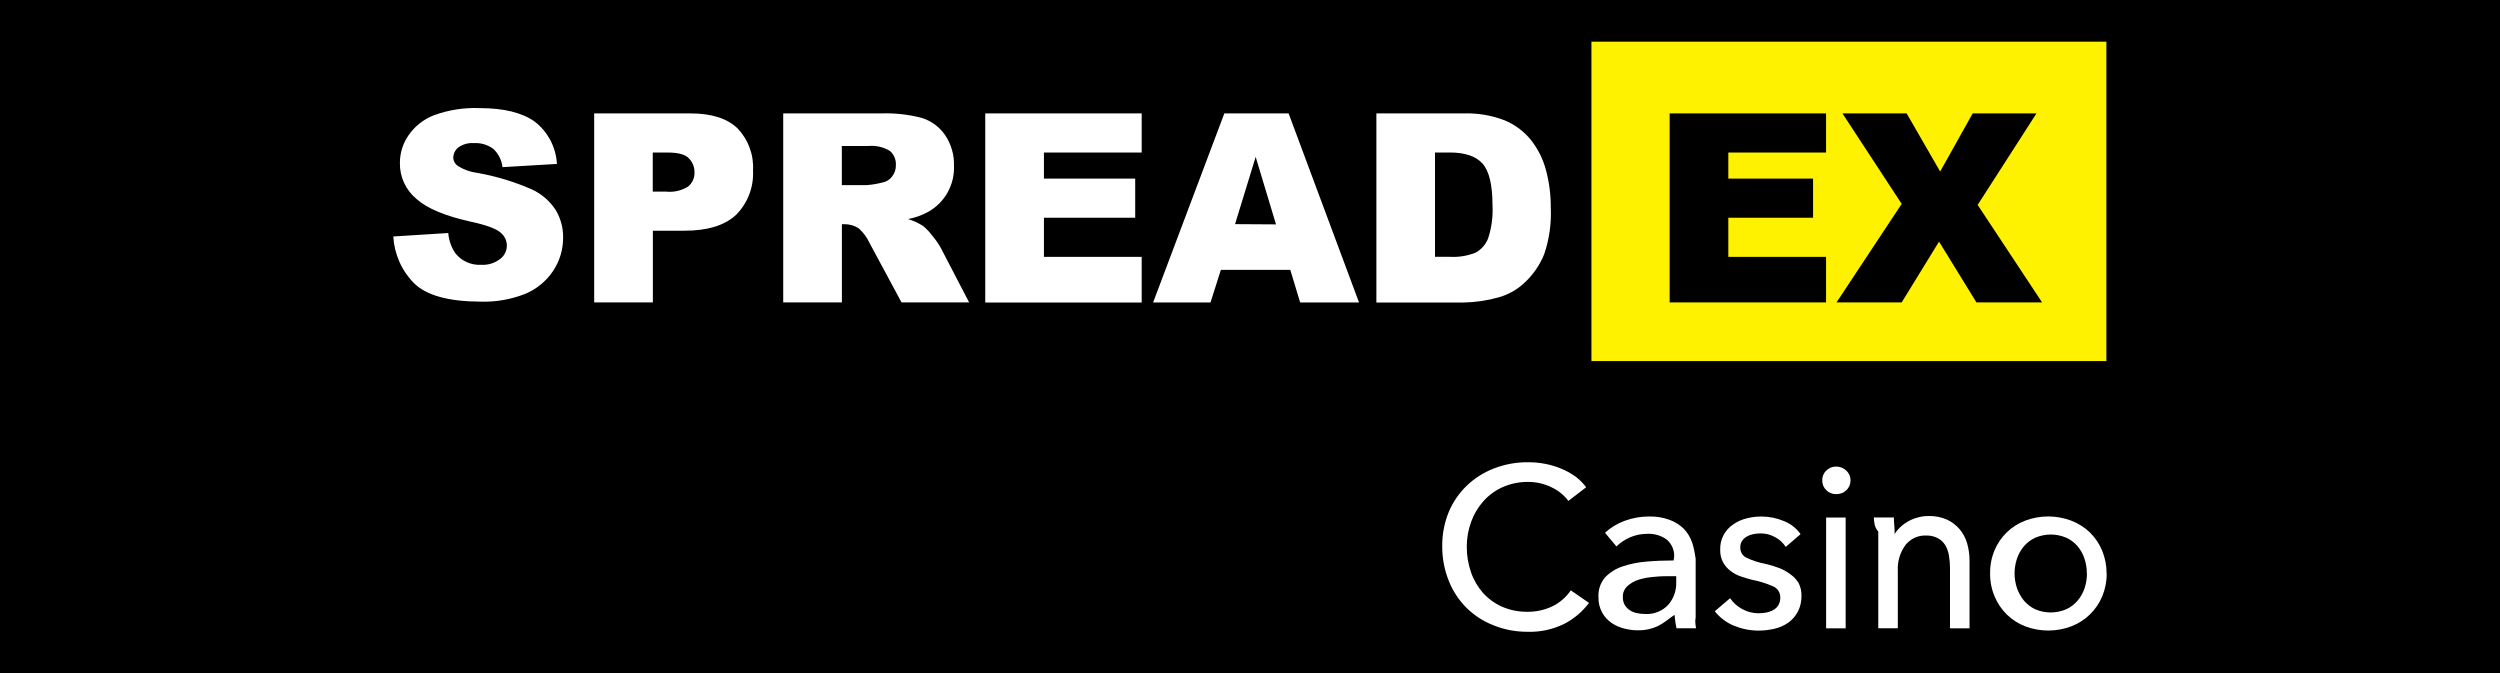
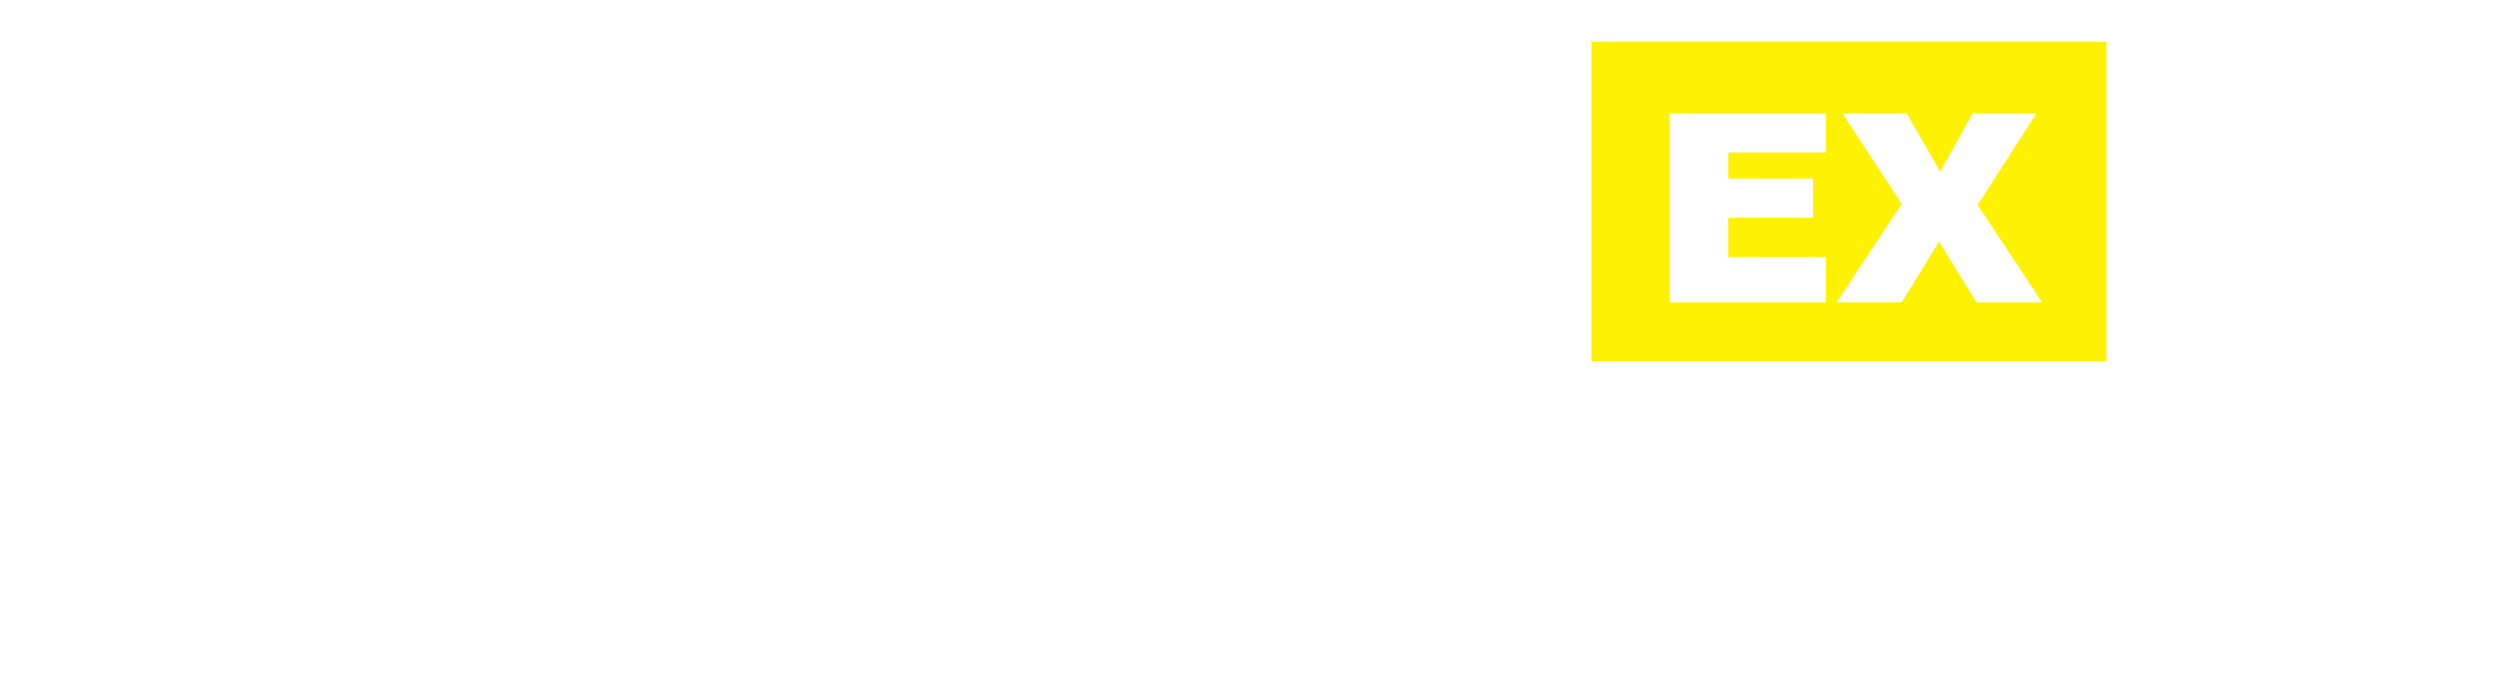
<svg xmlns="http://www.w3.org/2000/svg" id="Layer_1" viewBox="0 0 490 132">
  <defs>
    <style>
      .cls-1 {
        fill: #fff200;
      }

      .cls-2 {
        fill: #fff;
      }
    </style>
  </defs>
-   <rect width="491" height="133" />
  <g>
-     <rect x="317.03" y="12" width="89.43" height="54.93" />
    <g id="Layer_2">
      <g id="Layer_1-2">
-         <path class="cls-2" d="M77.09,46.35l10.77-.68c.11,1.44.6,2.82,1.42,4.01,1.22,1.5,3.08,2.33,5.01,2.22,1.34.09,2.67-.32,3.73-1.14,1.45-1.07,1.75-3.11.68-4.56,0,0,0,0,0,0-.18-.23-.38-.44-.61-.63-.83-.74-2.76-1.46-5.8-2.12-5.02-1.11-8.57-2.59-10.65-4.45-2.11-1.74-3.31-4.34-3.26-7.08,0-1.91.57-3.77,1.65-5.34,1.21-1.79,2.94-3.17,4.94-3.96,2.89-1.07,5.96-1.56,9.04-1.43,4.7,0,8.29.87,10.76,2.62,2.61,2,4.21,5.04,4.39,8.32l-10.67.63c-.16-1.37-.8-2.65-1.81-3.59-1.11-.81-2.46-1.21-3.83-1.12-1.07-.08-2.13.22-3,.84-.63.48-1.01,1.23-1.01,2.03.02.66.37,1.26.92,1.62,1.16.73,2.47,1.19,3.83,1.35,3.67.65,7.24,1.74,10.65,3.23,1.92.88,3.54,2.29,4.69,4.06.97,1.63,1.47,3.5,1.44,5.4.01,2.31-.67,4.58-1.95,6.5-1.33,2.01-3.23,3.58-5.46,4.51-2.81,1.11-5.81,1.63-8.83,1.53-6.25-.03-10.57-1.23-12.97-3.6-2.44-2.46-3.89-5.74-4.08-9.2M116.46,22.23h18.91c4.08,0,7.14.97,9.17,2.91,2.13,2.22,3.24,5.23,3.05,8.3.17,3.23-1.04,6.37-3.31,8.66-2.22,2.08-5.6,3.12-10.16,3.12h-6.16v14.05h-11.5V22.23ZM127.96,37.56h2.62c1.52.16,3.06-.21,4.34-1.03.79-.69,1.24-1.69,1.2-2.74.02-1.03-.37-2.02-1.1-2.76-.72-.76-2.08-1.13-4.08-1.13h-3v7.67ZM153.51,59.27V22.23h19.11c2.73-.1,5.47.2,8.11.9,1.85.59,3.45,1.78,4.53,3.38,1.19,1.77,1.79,3.87,1.72,6.01.14,3.67-1.77,7.12-4.96,8.95-1.26.7-2.63,1.2-4.04,1.47,1.05.31,2.05.77,2.97,1.37.69.58,1.3,1.23,1.83,1.95.6.71,1.14,1.48,1.6,2.3l5.57,10.71h-13.25l-6.22-11.55c-.5-1.1-1.21-2.1-2.11-2.91-.84-.58-1.84-.88-2.86-.87h-.5v15.33h-11.5ZM165.01,36.28h4.9c1.04-.08,2.07-.25,3.08-.52.75-.13,1.43-.56,1.87-1.18.49-.62.75-1.4.73-2.19.07-1.06-.36-2.1-1.15-2.8-1.3-.79-2.82-1.13-4.34-.97h-5.1v7.67ZM193.11,22.23h30.66v7.67h-19.16v5.11h17.89v7.67h-17.89v7.67h19.16v8.94h-30.66V22.23ZM252.91,52.89h-13.62l-2.03,6.39h-11.25l13.96-37.05h12.6l13.8,37.05h-11.54l-1.93-6.39ZM250.1,43.99l-3.99-13.24-4.04,13.18,8.02.05ZM269.76,22.23h17.03c2.78-.1,5.54.36,8.13,1.36,2.02.84,3.8,2.17,5.17,3.88,1.38,1.76,2.38,3.78,2.94,5.95.62,2.34.93,4.75.92,7.18.15,3.13-.28,6.26-1.29,9.23-.84,2.08-2.13,3.96-3.76,5.5-1.46,1.39-3.23,2.41-5.17,2.95-2.22.63-4.52.97-6.83,1.01h-17.13V22.23ZM281.26,29.9v20.43h2.81c1.75.12,3.51-.16,5.15-.81,1.12-.61,1.98-1.6,2.45-2.79.69-2.1.98-4.31.86-6.51,0-3.91-.64-6.67-1.94-8.14s-3.44-2.19-6.42-2.19h-2.91Z" />
        <path class="cls-1" d="M387.38,59.27l-7.33-11.91-7.32,11.91h-12.77l12.77-19.31-11.62-17.74h12.59l6.57,11.4,6.38-11.4h12.5l-11.53,17.94,12.63,19.11h-12.86ZM357.91,59.27h-30.66V22.23h30.66v7.67h-19.16v5.11h16.61v7.67h-16.61v7.67h19.16v8.94ZM311.92,70.77h100.93V8.17h-100.93v62.6Z" />
      </g>
    </g>
    <path class="cls-2" d="M311.46,118.15c-1.29,1.73-2.96,3.14-4.88,4.13-2.23,1.1-4.7,1.63-7.19,1.55-2.29.01-4.57-.42-6.69-1.28-4-1.55-7.17-4.71-8.74-8.71-.86-2.14-1.29-4.43-1.28-6.73-.03-2.32.4-4.62,1.28-6.77.82-1.95,2.03-3.71,3.55-5.17,1.54-1.47,3.36-2.61,5.35-3.37,2.14-.82,4.42-1.23,6.71-1.2,1.09,0,2.18.1,3.26.31,1.09.2,2.16.52,3.18.95.98.4,1.91.92,2.77,1.53.8.6,1.51,1.31,2.11,2.11l-3.49,2.68c-.86-1.15-2-2.06-3.3-2.67-1.42-.7-2.99-1.06-4.57-1.05-1.72-.03-3.42.32-5,1.01-1.44.64-2.72,1.58-3.77,2.75-1.06,1.18-1.88,2.56-2.41,4.05-.58,1.57-.87,3.22-.86,4.89-.01,1.7.27,3.4.83,5.01.51,1.49,1.32,2.87,2.36,4.05,1.05,1.16,2.33,2.08,3.76,2.71,1.56.67,3.25,1,4.94.98,1.69.02,3.36-.35,4.88-1.07,1.46-.71,2.7-1.79,3.62-3.13l3.58,2.47Z" />
    <path class="cls-2" d="M328.13,109.28c.11-1.33-.42-2.63-1.43-3.51-1.11-.81-2.46-1.21-3.83-1.14-1.16,0-2.32.23-3.39.69-.99.43-1.89,1.03-2.66,1.78l-2.24-2.68c1.11-1.02,2.41-1.81,3.83-2.33,1.55-.58,3.2-.87,4.85-.86,1.35-.03,2.69.19,3.96.65,1.05.38,2.01.98,2.81,1.76.72.76,1.27,1.66,1.61,2.64.36,1.05.55,2.15.71,3.26v11.51c-.14.66-.06,1.31.08,2.09h-3.83c-.24-1.13-.36-2.15-.36-2.56h-.13c-.75.48-1.76,1.39-2.94,2.01-1.29.66-2.73.98-4.18.95-.88,0-1.76-.12-2.62-.34-.88-.21-1.72-.58-2.48-1.09-.76-.52-1.4-1.21-1.85-2.02-.52-.94-.78-2-.74-3.08-.08-1.39.38-2.77,1.28-3.83.94-.98,2.11-1.72,3.4-2.15,1.53-.51,3.13-.84,4.74-.96,1.75-.15,3.53-.22,5.31-.22l.08-.59ZM327.51,112.93c-1.05,0-2.13,0-3.24.13-1.03.07-2.05.25-3.04.54-.84.25-1.61.69-2.26,1.28-.6.55-.93,1.33-.89,2.15-.02.55.11,1.09.38,1.56.25.42.6.77,1.01,1.03.42.27.89.46,1.38.55.52.11,1.04.17,1.57.17,1.7.11,3.36-.54,4.54-1.78,1.08-1.23,1.64-2.82,1.58-4.45v-1.18h-1.02Z" />
    <path class="cls-2" d="M350,107.19c-.51-.8-1.23-1.46-2.07-1.9-.88-.5-1.88-.76-2.9-.74-.48,0-.96.05-1.43.15-.45.1-.88.26-1.28.5-.36.21-.67.5-.89.84-.24.38-.35.83-.33,1.28-.03.84.44,1.63,1.2,1.99,1.15.55,2.37.95,3.63,1.19.96.21,1.89.5,2.81.84.81.32,1.57.75,2.26,1.28.63.45,1.16,1.03,1.55,1.7.37.75.56,1.58.54,2.41.03,1.1-.21,2.19-.72,3.17-.45.85-1.09,1.59-1.88,2.15-.81.57-1.73.97-2.7,1.19-1.03.24-2.08.36-3.13.36-1.62,0-3.23-.32-4.73-.93-1.51-.6-2.83-1.59-3.83-2.86l3-2.56c.6.88,1.4,1.6,2.34,2.11,1.01.56,2.14.86,3.3.84.51,0,1.03-.05,1.53-.15.47-.1.93-.27,1.34-.51.4-.23.73-.55.97-.95.25-.45.37-.96.36-1.47.02-.95-.54-1.83-1.42-2.2-1.32-.58-2.71-1.01-4.13-1.28-.72-.18-1.44-.4-2.17-.65-.72-.24-1.39-.59-1.99-1.05-.63-.46-1.14-1.06-1.52-1.74-.39-.77-.58-1.62-.55-2.48-.06-1.98.91-3.85,2.56-4.94.77-.54,1.64-.93,2.56-1.16.96-.26,1.95-.38,2.95-.38,1.51,0,3.01.3,4.41.89,1.32.52,2.46,1.41,3.28,2.56l-2.91,2.5Z" />
    <path class="cls-2" d="M362.7,94.17c.01.73-.29,1.43-.83,1.93-.53.5-1.24.77-1.97.75-.73.02-1.44-.26-1.95-.78-.52-.5-.81-1.19-.79-1.9-.03-.73.26-1.44.79-1.94.52-.52,1.22-.8,1.95-.78.73-.01,1.44.27,1.97.78.54.5.85,1.21.83,1.94ZM361.75,123.15h-3.83v-21.72h3.83v21.72Z" />
    <path class="cls-2" d="M371.2,101.43c0,.92.1,1.52.13,2.19s0,1.64,0,1.64h-.31c.28-.59.66-1.14,1.11-1.61.99-1.05,2.25-1.81,3.64-2.19.73-.22,1.49-.33,2.26-.32,1.23-.03,2.45.21,3.57.7.95.44,1.8,1.08,2.48,1.88.67.8,1.18,1.74,1.47,2.75.32,1.1.48,2.25.48,3.39v13.29h-3.83v-11.77c0-.82-.07-1.64-.2-2.45-.11-.73-.36-1.42-.72-2.06-.35-.57-.85-1.05-1.43-1.37-.72-.38-1.53-.57-2.35-.54-1.53-.06-3,.61-3.99,1.81-1.09,1.46-1.64,3.27-1.54,5.11v11.26h-3.83v-18.93c-.75-.92-.81-1.69-.87-2.79h3.93Z" />
    <path class="cls-2" d="M412.91,112.37c.02,1.55-.28,3.08-.87,4.51-1.13,2.71-3.32,4.83-6.06,5.88-2.91,1.1-6.13,1.1-9.04,0-1.35-.52-2.58-1.31-3.62-2.33-1.03-1.02-1.84-2.23-2.39-3.56-.6-1.43-.89-2.96-.87-4.51-.02-1.54.27-3.07.87-4.5,1.12-2.68,3.29-4.78,6-5.81,2.91-1.1,6.13-1.1,9.04,0,1.35.52,2.59,1.3,3.64,2.3,1.04,1.02,1.86,2.23,2.41,3.58.58,1.41.88,2.92.87,4.45ZM409.02,112.37c0-.98-.15-1.96-.47-2.89-.29-.89-.75-1.71-1.35-2.43-.61-.71-1.37-1.27-2.22-1.66-1.93-.83-4.12-.83-6.06,0-.85.39-1.61.96-2.22,1.66-.6.72-1.07,1.55-1.37,2.44-.63,1.88-.63,3.91,0,5.79.31.89.77,1.72,1.37,2.45.61.71,1.36,1.29,2.21,1.69,1.93.83,4.12.83,6.06,0,.86-.39,1.62-.97,2.24-1.69.61-.72,1.07-1.56,1.37-2.45.31-.93.47-1.91.46-2.9h0Z" />
  </g>
</svg>